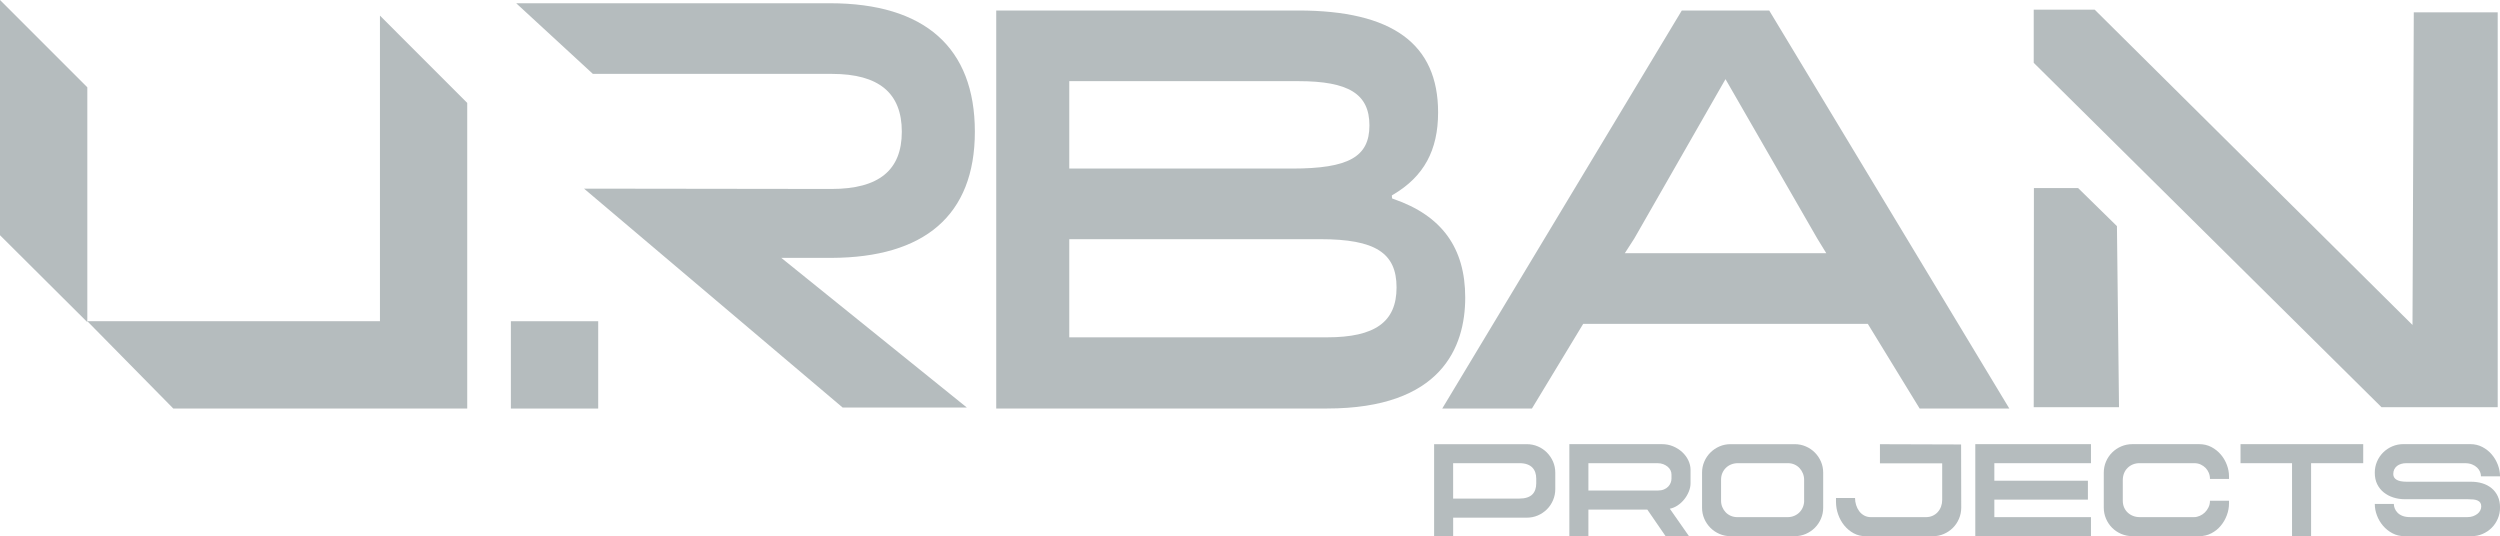
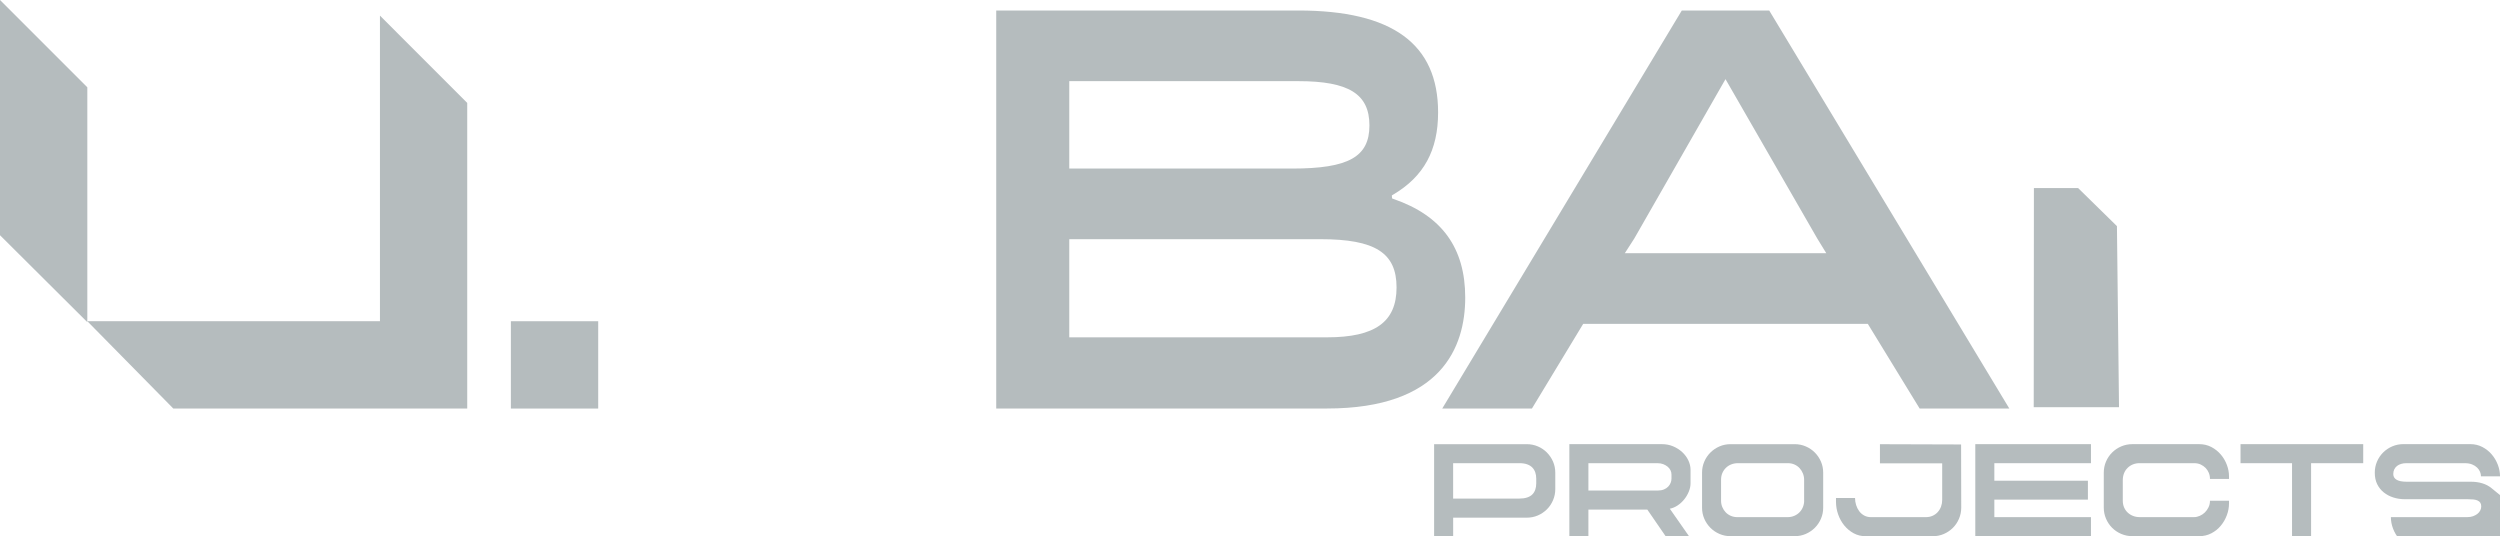
<svg xmlns="http://www.w3.org/2000/svg" id="Layer_2" viewBox="0 0 1085.67 232.85">
  <defs>
    <style>.cls-1{fill:#b5bcbe;}</style>
  </defs>
  <g id="Layer_1-2">
    <polygon class="cls-1" points="37.92 139.49 75.26 177.41 202.9 177.41 202.9 44.69 165 6.78 165 139.49 37.92 139.49" />
    <polygon class="cls-1" points="0 102.15 37.92 139.9 37.92 37.92 0 0 0 102.15" />
    <rect class="cls-1" x="221.86" y="139.5" width="37.92" height="37.92" />
    <path class="cls-1" d="M432.63,177.41V4.56h131.16c40.87,0,60.73,14.48,60.73,44.26,0,16.5-6.21,27.85-19.53,35.71l-.55.33.04.67.06.64.64.25c20.94,7.21,31.12,21.21,31.12,42.8s-10.41,48.18-60.02,48.18h-143.65ZM464.35,146.49h111.93c20.88,0,30.2-6.69,30.2-21.68s-9.26-20.94-33.03-20.94h-109.1v42.62ZM464.35,73.2h96.85c24.42,0,33.5-5.08,33.5-18.73s-8.96-19.23-30.91-19.23h-99.44v37.96Z" />
    <path class="cls-1" d="M833.64,177.41l-22.51-36.77h-123.6l-22.26,36.77h-38.95L730.35,4.56h37.96l104.27,172.85h-38.95ZM709.73,103.56l-4.13,6.41h87.5l-3.95-6.45-39.82-69.15-39.6,69.19Z" />
-     <polygon class="cls-1" points="1034.22 176.84 883.18 27.28 883.18 4.21 909.67 4.21 1047.67 141.12 1048.23 5.35 1084.67 5.35 1084.67 176.84 1034.22 176.84" />
    <polygon class="cls-1" points="883.18 176.84 883.26 81.66 902.45 81.66 919.32 98.2 920.22 176.84 883.18 176.84" />
-     <path class="cls-1" d="M361.1,82.06c20.55,0,30.53-8.14,30.53-24.87s-9.91-25.1-30.3-25.1h-103.86L224.17,1.41h136.24c41.18,0,62.94,19.29,62.94,55.78s-22.11,54.66-62.25,54.8h-21.81s80.59,65,80.59,65h-53.94l-112.31-95.07,107.47.14Z" />
    <path class="cls-1" d="M671.78,196.52c-1.13-1.13-2.44-2.02-3.94-2.66-1.5-.65-3.12-.97-4.86-.97h-40.19v39.97h8.27v-8.05h31.92c1.74,0,3.36-.32,4.86-.97,1.5-.65,2.81-1.54,3.94-2.66,1.13-1.13,2.02-2.45,2.66-3.97.65-1.52.97-3.13.97-4.83v-7.05c0-1.74-.32-3.36-.97-4.86-.65-1.5-1.54-2.81-2.66-3.94ZM667.14,209.92c0,1-.14,1.91-.42,2.72-.28.81-.7,1.51-1.28,2.08-.57.57-1.33,1.02-2.28,1.33-.94.31-2.06.47-3.36.47h-28.75v-15.38h28.75c1.33,0,2.46.17,3.39.5.92.33,1.67.8,2.25,1.39.57.59,1,1.3,1.28,2.11.28.81.42,1.72.42,2.72v2.05Z" />
    <path class="cls-1" d="M730.51,196.32c-1.13-1.04-2.44-1.87-3.94-2.5-1.5-.63-3.12-.94-4.86-.94h-40.19v39.97h8.27v-11.55h25.59l7.94,11.55h10.16l-8.33-11.93c1.15-.22,2.27-.69,3.36-1.41,1.09-.72,2.05-1.6,2.89-2.64.83-1.03,1.5-2.16,2-3.39s.75-2.42.75-3.61v-5.83c0-1.41-.32-2.78-.97-4.14-.65-1.35-1.54-2.54-2.66-3.58ZM725.87,207.87c0,.59-.12,1.19-.36,1.8-.24.61-.6,1.17-1.08,1.67-.48.5-1.1.91-1.86,1.22-.76.31-1.67.47-2.75.47h-30.03v-11.88h30.03c.92,0,1.75.14,2.47.42.72.28,1.35.64,1.89,1.08.54.44.95.96,1.25,1.55.3.59.44,1.22.44,1.89v1.78Z" />
    <path class="cls-1" d="M788.12,196.52c-1.13-1.13-2.44-2.02-3.94-2.66-1.5-.65-3.1-.97-4.8-.97h-27.86c-1.7,0-3.3.32-4.8.97-1.5.65-2.81,1.54-3.94,2.66-1.13,1.13-2.02,2.44-2.66,3.94-.65,1.5-.97,3.1-.97,4.8v15.21c0,1.7.32,3.3.97,4.8.65,1.5,1.54,2.81,2.66,3.94,1.13,1.13,2.44,2.02,3.94,2.66,1.5.65,3.1.97,4.8.97h27.86c1.7,0,3.3-.32,4.8-.97,1.5-.65,2.81-1.54,3.94-2.66,1.13-1.13,2.02-2.44,2.66-3.94.65-1.5.97-3.1.97-4.8v-15.21c0-1.7-.32-3.3-.97-4.8-.65-1.5-1.54-2.81-2.66-3.94ZM783.49,217.42c0,.96-.18,1.88-.53,2.75-.35.87-.84,1.63-1.47,2.28-.63.65-1.39,1.17-2.28,1.55-.89.39-1.89.58-3,.58h-21.65c-1.07,0-2.05-.19-2.91-.56-.87-.37-1.62-.89-2.25-1.55-.63-.67-1.12-1.42-1.47-2.28-.35-.85-.53-1.76-.53-2.72v-9.16c0-1.04.18-1.99.55-2.86.37-.87.89-1.63,1.55-2.28s1.44-1.15,2.33-1.5c.89-.35,1.85-.53,2.89-.53h21.7c1.04,0,1.99.19,2.86.58.87.39,1.61.92,2.22,1.58.61.67,1.09,1.43,1.44,2.3.35.87.53,1.79.53,2.75v9.05Z" />
    <path class="cls-1" d="M816.4,192.88v8.33h27.03v15.93c0,1-.17,1.95-.5,2.86-.33.91-.82,1.7-1.44,2.39-.63.69-1.38,1.22-2.25,1.61-.87.39-1.86.58-2.97.58h-23.76c-1.11,0-2.1-.24-2.97-.72s-1.59-1.11-2.16-1.89c-.57-.78-1.02-1.66-1.33-2.66s-.47-2.02-.47-3.05h-8.27v1.61c0,1.89.31,3.73.94,5.52.63,1.8,1.52,3.4,2.66,4.8,1.15,1.41,2.51,2.53,4.08,3.39,1.57.85,3.32,1.28,5.25,1.28h29.03c1.74,0,3.36-.32,4.86-.97,1.5-.65,2.81-1.54,3.94-2.66,1.13-1.13,2.02-2.45,2.66-3.97.65-1.52.97-3.13.97-4.83l-.06-27.42-35.25-.11Z" />
    <polygon class="cls-1" points="857.81 232.85 908.04 232.85 908.04 224.58 866.08 224.58 866.08 216.97 906.71 216.97 906.71 208.76 866.08 208.76 866.08 201.15 908.04 201.15 908.04 192.88 857.81 192.88 857.81 232.85" />
    <path class="cls-1" d="M964.41,197.38c-1.13-1.33-2.49-2.41-4.08-3.25-1.59-.83-3.35-1.25-5.27-1.25h-29.03c-1.7,0-3.31.32-4.83.97-1.52.65-2.84,1.54-3.97,2.66-1.13,1.13-2.02,2.44-2.66,3.94-.65,1.5-.97,3.12-.97,4.86v15.1c0,1.7.32,3.31.97,4.83.65,1.52,1.53,2.84,2.66,3.97,1.13,1.13,2.45,2.02,3.97,2.66,1.52.65,3.13.97,4.83.97h29.03c1.92,0,3.68-.42,5.27-1.25,1.59-.83,2.95-1.92,4.08-3.28,1.13-1.35,2.01-2.88,2.64-4.58.63-1.7.94-3.42.94-5.16v-1.11h-8.27c0,1.04-.21,1.99-.64,2.86-.43.87-.95,1.61-1.58,2.22-.63.61-1.36,1.1-2.19,1.47-.83.37-1.66.56-2.47.56h-23.65c-1.04,0-2-.18-2.89-.53-.89-.35-1.67-.84-2.33-1.47-.67-.63-1.18-1.38-1.56-2.25-.37-.87-.55-1.84-.55-2.91v-8.88c0-1.11.18-2.12.55-3.03.37-.91.89-1.68,1.56-2.33.67-.65,1.43-1.15,2.3-1.5.87-.35,1.82-.53,2.86-.53h23.7c1.07,0,2.03.19,2.86.58.83.39,1.54.89,2.14,1.5.59.61,1.05,1.32,1.39,2.14.33.81.5,1.68.5,2.61h8.27v-1.11c0-1.66-.31-3.33-.94-5-.63-1.67-1.51-3.16-2.64-4.5Z" />
    <polygon class="cls-1" points="972.99 201.15 995.36 201.15 995.36 232.85 1003.63 232.85 1003.63 201.15 1026.27 201.15 1026.27 192.88 972.99 192.88 972.99 201.15" />
-     <path class="cls-1" d="M1082,212c-1.15-.94-2.48-1.65-4-2.11-1.52-.46-3.16-.69-4.94-.69h-27.92c-1.96,0-3.42-.29-4.38-.86-.96-.57-1.44-1.4-1.44-2.47,0-.78.15-1.46.44-2.05.3-.59.69-1.08,1.19-1.47.5-.39,1.09-.68,1.78-.89.68-.2,1.4-.31,2.14-.31h25.59c1.18,0,2.21.18,3.08.53.87.35,1.59.8,2.17,1.36.57.55,1,1.17,1.28,1.83.28.67.42,1.33.42,2h8.27c0-1.66-.31-3.33-.94-5-.63-1.67-1.51-3.16-2.64-4.5-1.13-1.33-2.49-2.41-4.08-3.25-1.59-.83-3.35-1.25-5.27-1.25h-29.03c-1.7,0-3.31.32-4.83.97-1.52.65-2.84,1.54-3.97,2.66-1.13,1.13-2.02,2.44-2.66,3.94-.65,1.5-.97,3.12-.97,4.86,0,1.89.35,3.54,1.05,4.97s1.66,2.62,2.86,3.58,2.59,1.69,4.16,2.19c1.57.5,3.21.75,4.91.75h27.36c.92,0,1.75.04,2.47.11.72.07,1.34.23,1.86.47.52.24.91.56,1.17.97.26.41.39.94.39,1.61,0,.59-.15,1.17-.44,1.75-.3.57-.71,1.06-1.25,1.47-.54.41-1.16.74-1.86,1-.7.26-1.48.39-2.33.39h-25.09c-1.26,0-2.33-.18-3.22-.53-.89-.35-1.61-.81-2.16-1.39-.56-.57-.96-1.19-1.22-1.86-.26-.67-.39-1.31-.39-1.94h-8.27c0,1.67.31,3.33.94,5,.63,1.66,1.52,3.16,2.66,4.5,1.15,1.33,2.51,2.42,4.08,3.25,1.57.83,3.32,1.25,5.25,1.25h29.03c1.74,0,3.36-.32,4.86-.97,1.5-.65,2.81-1.54,3.94-2.66,1.13-1.13,2.02-2.45,2.66-3.97.65-1.52.97-3.13.97-4.83,0-1.85-.32-3.48-.97-4.88-.65-1.41-1.55-2.58-2.69-3.52Z" />
+     <path class="cls-1" d="M1082,212c-1.15-.94-2.48-1.65-4-2.11-1.52-.46-3.16-.69-4.94-.69h-27.92c-1.96,0-3.42-.29-4.38-.86-.96-.57-1.44-1.4-1.44-2.47,0-.78.15-1.46.44-2.05.3-.59.69-1.08,1.19-1.47.5-.39,1.09-.68,1.78-.89.68-.2,1.4-.31,2.14-.31h25.59c1.18,0,2.21.18,3.08.53.87.35,1.59.8,2.17,1.36.57.55,1,1.17,1.28,1.83.28.67.42,1.33.42,2h8.27c0-1.66-.31-3.33-.94-5-.63-1.67-1.51-3.16-2.64-4.5-1.13-1.33-2.49-2.41-4.08-3.25-1.59-.83-3.35-1.25-5.27-1.25h-29.03c-1.7,0-3.31.32-4.83.97-1.52.65-2.84,1.54-3.97,2.66-1.13,1.13-2.02,2.44-2.66,3.94-.65,1.5-.97,3.12-.97,4.86,0,1.89.35,3.54,1.05,4.97s1.66,2.62,2.86,3.58,2.59,1.69,4.16,2.19c1.57.5,3.21.75,4.91.75h27.36c.92,0,1.75.04,2.47.11.72.07,1.34.23,1.86.47.52.24.91.56,1.17.97.26.41.39.94.39,1.61,0,.59-.15,1.17-.44,1.75-.3.57-.71,1.06-1.25,1.47-.54.41-1.16.74-1.86,1-.7.26-1.48.39-2.33.39h-25.09h-8.27c0,1.67.31,3.33.94,5,.63,1.66,1.52,3.16,2.66,4.5,1.15,1.33,2.51,2.42,4.08,3.25,1.57.83,3.32,1.25,5.25,1.25h29.03c1.74,0,3.36-.32,4.86-.97,1.5-.65,2.81-1.54,3.94-2.66,1.13-1.13,2.02-2.45,2.66-3.97.65-1.52.97-3.13.97-4.83,0-1.85-.32-3.48-.97-4.88-.65-1.41-1.55-2.58-2.69-3.52Z" />
  </g>
</svg>